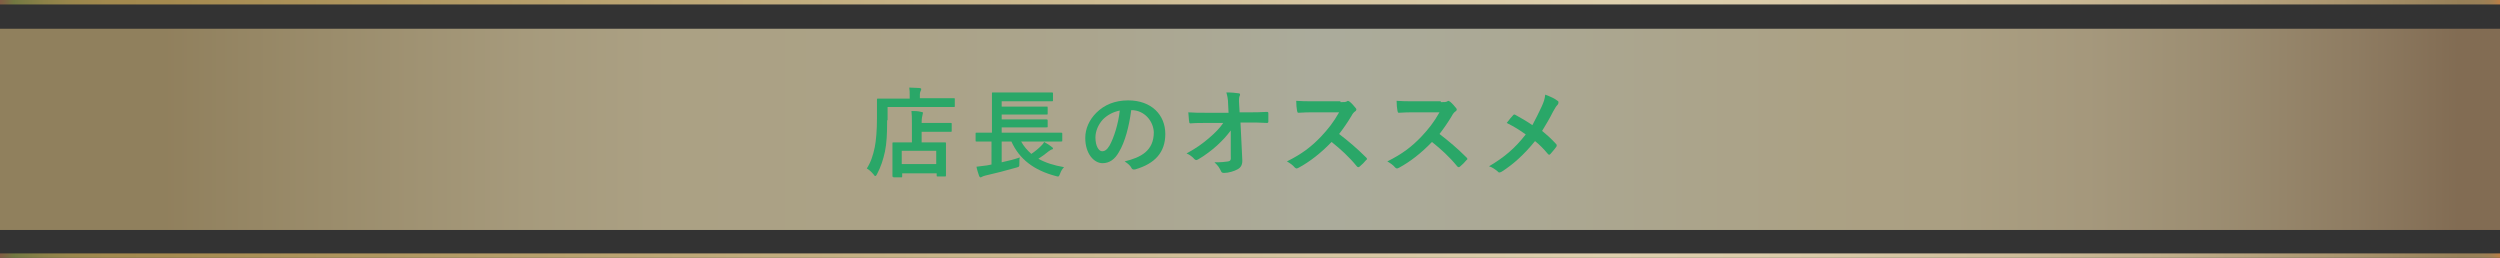
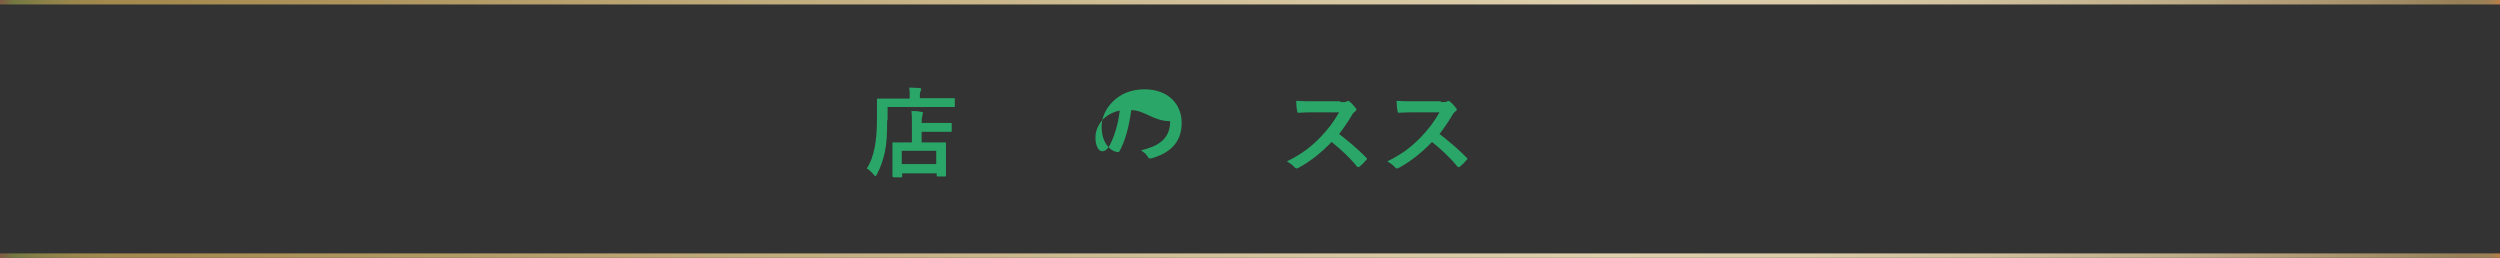
<svg xmlns="http://www.w3.org/2000/svg" version="1.1" id="レイヤー_1" x="0px" y="0px" viewBox="0 0 565.3 58.3" style="enable-background:new 0 0 565.3 58.3;" xml:space="preserve">
  <rect x="0" y="0" width="565.3" height="58.3" fill="#333333" stroke="none" />
  <style type="text/css">
	.st0{opacity:0.59;fill:url(#SVGID_1_);}
	.st1{fill:none;stroke:url(#SVGID_2_);stroke-width:1.014;stroke-miterlimit:10;}
	.st2{fill:none;stroke:url(#SVGID_3_);stroke-width:1.014;stroke-miterlimit:10;}
	.st3{fill:#2AA768;}
</style>
  <g>
    <linearGradient id="SVGID_1_" gradientUnits="userSpaceOnUse" x1="0" y1="29.219" x2="565.294" y2="29.219">
      <stop offset="6.593410e-02" style="stop-color:#D1B57A" />
      <stop offset="0.111" style="stop-color:#DDC48B" />
      <stop offset="0.212" style="stop-color:#F6E2AF" />
      <stop offset="0.267" style="stop-color:#FFEDBC" />
      <stop offset="0.35" style="stop-color:#FFEFC0" />
      <stop offset="0.431" style="stop-color:#FFF4CC" />
      <stop offset="0.512" style="stop-color:#FFFDDF" />
      <stop offset="0.527" style="stop-color:#FFFFE4" />
      <stop offset="0.604" style="stop-color:#FFFAD8" />
      <stop offset="0.731" style="stop-color:#FFEDBC" />
      <stop offset="0.785" style="stop-color:#FCE9B8" />
      <stop offset="0.838" style="stop-color:#F3DDAE" />
      <stop offset="0.89" style="stop-color:#E3CA9B" />
      <stop offset="0.943" style="stop-color:#CDAE82" />
      <stop offset="0.984" style="stop-color:#B89369" />
    </linearGradient>
-     <rect y="6.5" class="st0" width="565.3" height="45.5" />
    <linearGradient id="SVGID_2_" gradientUnits="userSpaceOnUse" x1="0" y1="0.507" x2="565.294" y2="0.507">
      <stop offset="0" style="stop-color:#805B44" />
      <stop offset="5.618000e-03" style="stop-color:#727841" />
      <stop offset="7.867686e-03" style="stop-color:#787A43" />
      <stop offset="1.786062e-02" style="stop-color:#8C8148" />
      <stop offset="2.922413e-02" style="stop-color:#9A864C" />
      <stop offset="4.300923e-02" style="stop-color:#A2894E" />
      <stop offset="6.593410e-02" style="stop-color:#A58A4F" />
      <stop offset="0.308" style="stop-color:#C1AC7D" />
      <stop offset="0.526" style="stop-color:#D6C6A1" />
      <stop offset="0.643" style="stop-color:#DED0AE" />
      <stop offset="0.717" style="stop-color:#DBCCAA" />
      <stop offset="0.79" style="stop-color:#D1C19E" />
      <stop offset="0.863" style="stop-color:#C1AF8B" />
      <stop offset="0.935" style="stop-color:#AA956F" />
      <stop offset="0.984" style="stop-color:#978058" />
      <stop offset="0.992" style="stop-color:#998057" />
      <stop offset="0.996" style="stop-color:#A07F53" />
      <stop offset="0.998" style="stop-color:#AB7F4D" />
      <stop offset="1" style="stop-color:#BC7D45" />
      <stop offset="1" style="stop-color:#C17D42" />
    </linearGradient>
    <line class="st1" x1="0" y1="0.5" x2="565.3" y2="0.5" />
    <linearGradient id="SVGID_3_" gradientUnits="userSpaceOnUse" x1="0" y1="57.84" x2="565.294" y2="57.84">
      <stop offset="0" style="stop-color:#805B44" />
      <stop offset="5.618000e-03" style="stop-color:#727841" />
      <stop offset="7.867686e-03" style="stop-color:#787A43" />
      <stop offset="1.786062e-02" style="stop-color:#8C8148" />
      <stop offset="2.922413e-02" style="stop-color:#9A864C" />
      <stop offset="4.300923e-02" style="stop-color:#A2894E" />
      <stop offset="6.593410e-02" style="stop-color:#A58A4F" />
      <stop offset="0.308" style="stop-color:#C1AC7D" />
      <stop offset="0.526" style="stop-color:#D6C6A1" />
      <stop offset="0.643" style="stop-color:#DED0AE" />
      <stop offset="0.717" style="stop-color:#DBCCAA" />
      <stop offset="0.79" style="stop-color:#D1C19E" />
      <stop offset="0.863" style="stop-color:#C1AF8B" />
      <stop offset="0.935" style="stop-color:#AA956F" />
      <stop offset="0.984" style="stop-color:#978058" />
      <stop offset="0.992" style="stop-color:#998057" />
      <stop offset="0.996" style="stop-color:#A07F53" />
      <stop offset="0.998" style="stop-color:#AB7F4D" />
      <stop offset="1" style="stop-color:#BC7D45" />
      <stop offset="1" style="stop-color:#C17D42" />
    </linearGradient>
    <line class="st2" x1="0" y1="57.8" x2="565.3" y2="57.8" />
  </g>
  <g>
    <g>
      <path class="st3" d="M200.6,27.2c0,3-0.1,5.2-0.5,7.1c-0.4,1.8-0.9,3.4-1.8,5.1c-0.2,0.3-0.2,0.4-0.4,0.4c-0.1,0-0.2-0.1-0.4-0.4    c-0.5-0.6-1.1-1.1-1.5-1.3c0.9-1.4,1.4-2.9,1.8-4.8c0.3-1.6,0.5-3.7,0.5-6.6c0-2.8,0-4,0-4.2c0-0.2,0-0.2,0.2-0.2c0.1,0,0.9,0,3,0    h4.2v-0.7c0-0.7,0-1.2-0.1-1.8c0.8,0,1.6,0.1,2.3,0.1c0.2,0,0.4,0.1,0.4,0.2c0,0.2,0,0.3-0.1,0.4c-0.1,0.2-0.2,0.5-0.2,0.9v0.8    h4.8c2.1,0,2.8,0,2.9,0c0.2,0,0.2,0,0.2,0.2v1.6c0,0.2,0,0.2-0.2,0.2c-0.2,0-0.9,0-2.9,0h-12.1V27.2z M202,40    c-0.2,0-0.2,0-0.2-0.2c0-0.1,0-0.7,0-3.5v-1.6c0-1.6,0-2.1,0-2.3c0-0.2,0-0.2,0.2-0.2c0.1,0,0.9,0,2.9,0h1.3v-4.4    c0-1,0-1.9-0.1-2.7c0.8,0,1.4,0,2.2,0.2c0.2,0,0.4,0.1,0.4,0.2c0,0.2-0.1,0.3-0.1,0.5c-0.1,0.3-0.2,0.9-0.2,1.7v0.1h3.7    c2.1,0,2.8,0,2.9,0c0.2,0,0.2,0,0.2,0.2v1.6c0,0.2,0,0.2-0.2,0.2c-0.1,0-0.9,0-2.9,0h-3.7v2.4h2.4c2.1,0,2.8,0,2.9,0    c0.2,0,0.2,0,0.2,0.2c0,0.1,0,0.7,0,2v1.8c0,2.8,0,3.4,0,3.5c0,0.2,0,0.2-0.2,0.2H212c-0.2,0-0.2,0-0.2-0.2v-0.5h-7.8v0.7    c0,0.2,0,0.2-0.2,0.2H202z M203.9,37.1h7.8v-3h-7.8V37.1z" />
-       <path class="st3" d="M223.6,32c-2,0-2.6,0-2.8,0c-0.2,0-0.2,0-0.2-0.2v-1.6c0-0.2,0-0.2,0.2-0.2c0.1,0,0.8,0,2.8,0h0.7v-6.4    c0-1.6,0-2.4,0-2.5c0-0.2,0-0.2,0.2-0.2c0.1,0,0.9,0,3,0h7.3c2.1,0,2.9,0,3,0c0.2,0,0.3,0,0.3,0.2v1.6c0,0.2,0,0.2-0.3,0.2    c-0.1,0-0.9,0-3,0h-8.3v1.2h7.3c2,0,2.7,0,2.9,0c0.2,0,0.2,0,0.2,0.3v1.3c0,0.2,0,0.2-0.2,0.2c-0.1,0-0.8,0-2.9,0h-7.3V27h7.3    c2,0,2.7,0,2.8,0c0.2,0,0.3,0,0.3,0.3v1.3c0,0.2,0,0.2-0.3,0.2c-0.1,0-0.8,0-2.8,0h-7.3V30h10.6c2,0,2.6,0,2.8,0    c0.2,0,0.3,0,0.3,0.2v1.6c0,0.2,0,0.2-0.3,0.2c-0.1,0-0.8,0-2.8,0h-6.2c0.6,1.1,1.4,2,2.3,2.8c0.9-0.6,1.6-1.2,2.2-1.8    c0.3-0.3,0.5-0.5,0.7-0.9c0.7,0.4,1.2,0.7,1.8,1.2c0.2,0.1,0.2,0.2,0.2,0.3c0,0.1-0.1,0.2-0.3,0.2c-0.2,0.1-0.4,0.2-0.8,0.5    c-0.6,0.5-1.4,1.1-2.2,1.6c1.6,0.9,3.5,1.5,5.8,1.9c-0.4,0.4-0.7,0.9-0.9,1.5c-0.3,0.7-0.3,0.7-1,0.5c-4.9-1.3-8.2-3.8-10-7.8    h-2.2v4.7c1.3-0.3,2.7-0.6,4.1-1.1c-0.1,0.4-0.1,0.9-0.1,1.4c0,0.7,0,0.7-0.7,0.9c-2.4,0.7-4.8,1.3-7,1.8    c-0.4,0.1-0.6,0.2-0.8,0.3c-0.1,0.1-0.2,0.1-0.3,0.1c-0.1,0-0.2-0.1-0.3-0.3c-0.2-0.6-0.5-1.5-0.6-2.1c0.9-0.1,1.6-0.2,2.4-0.3    l1-0.2V32H223.6z" />
-       <path class="st3" d="M255.8,24.9c-0.5,3.7-1.4,7.2-2.8,9.5c-0.9,1.6-2.1,2.5-3.7,2.5c-1.9,0-3.9-2.1-3.9-5.7    c0-2.1,0.9-4.1,2.5-5.7c1.8-1.8,4.2-2.8,7.2-2.8c5.3,0,8.4,3.3,8.4,7.6c0,4.1-2.3,6.7-6.8,8c-0.5,0.1-0.7,0-0.9-0.4    c-0.2-0.4-0.7-0.9-1.5-1.4c3.7-0.9,6.6-2.4,6.6-6.6C260.8,27.4,258.8,24.9,255.8,24.9L255.8,24.9z M249.4,27    c-1.1,1.2-1.7,2.7-1.7,4.1c0,2,0.8,3.1,1.5,3.1c0.6,0,1.1-0.3,1.7-1.3c1-1.8,2-5,2.3-7.9C251.7,25.3,250.4,26,249.4,27z" />
-       <path class="st3" d="M278.3,29.5c-0.9,1.2-1.8,2.2-3.1,3.4c-1.1,1-2.8,2.3-4.2,3.1c-0.2,0.1-0.4,0.2-0.5,0.2    c-0.1,0-0.3-0.1-0.4-0.2c-0.4-0.5-1.2-1.1-1.8-1.3c2.2-1.2,3.6-2.2,5.1-3.5c1.3-1.1,2.4-2.2,3.2-3.4l-3.9,0c-1.1,0-2.4,0-3.5,0.1    c-0.2,0-0.3-0.1-0.3-0.4c-0.1-0.4-0.1-1.3-0.2-2.1c1.3,0.1,2.6,0.1,3.9,0.1h5.2l-0.1-2c0-1.1-0.2-1.9-0.4-2.6    c1.2,0,2.1,0.1,2.8,0.2c0.2,0,0.3,0.1,0.3,0.3c0,0.1,0,0.2-0.1,0.3c-0.1,0.3-0.2,0.6-0.1,2l0.1,1.7h1.9c1.5,0,2.6,0,4.3-0.1    c0.2,0,0.3,0.1,0.3,0.3c0,0.6,0,1.3,0,1.9c0,0.2-0.1,0.3-0.3,0.3c-1.6-0.1-2.9-0.1-4.2-0.1h-1.8l0.4,8.3c0.1,1.2-0.3,1.9-1.1,2.3    c-0.7,0.4-2,0.8-3,0.8c-0.4,0-0.6-0.1-0.7-0.4c-0.4-0.8-0.7-1.3-1.5-2c1.7,0,2.4-0.1,3.1-0.2c0.5-0.1,0.7-0.3,0.6-1.3L278.3,29.5z    " />
+       <path class="st3" d="M255.8,24.9c-0.5,3.7-1.4,7.2-2.8,9.5c-1.9,0-3.9-2.1-3.9-5.7    c0-2.1,0.9-4.1,2.5-5.7c1.8-1.8,4.2-2.8,7.2-2.8c5.3,0,8.4,3.3,8.4,7.6c0,4.1-2.3,6.7-6.8,8c-0.5,0.1-0.7,0-0.9-0.4    c-0.2-0.4-0.7-0.9-1.5-1.4c3.7-0.9,6.6-2.4,6.6-6.6C260.8,27.4,258.8,24.9,255.8,24.9L255.8,24.9z M249.4,27    c-1.1,1.2-1.7,2.7-1.7,4.1c0,2,0.8,3.1,1.5,3.1c0.6,0,1.1-0.3,1.7-1.3c1-1.8,2-5,2.3-7.9C251.7,25.3,250.4,26,249.4,27z" />
      <path class="st3" d="M303.1,23.1c0.8,0,1.2,0,1.5-0.2c0.1-0.1,0.2-0.1,0.2-0.1c0.1,0,0.2,0.1,0.4,0.2c0.5,0.4,1,1,1.4,1.5    c0.1,0.1,0.1,0.2,0.1,0.3c0,0.1-0.1,0.3-0.3,0.4c-0.3,0.2-0.6,0.6-0.8,1c-0.9,1.5-1.8,2.8-2.8,4.1c2.1,1.6,4.1,3.3,6.1,5.3    c0.1,0.1,0.2,0.2,0.2,0.3s0,0.2-0.2,0.3c-0.4,0.5-0.9,1-1.5,1.5c-0.1,0.1-0.2,0.1-0.3,0.1c-0.1,0-0.2-0.1-0.3-0.2    c-1.8-2.2-3.7-3.9-5.7-5.5c-2.5,2.6-5,4.5-7.4,5.8c-0.2,0.1-0.4,0.2-0.5,0.2c-0.1,0-0.3-0.1-0.4-0.2c-0.5-0.6-1.1-1-1.8-1.4    c3.4-1.7,5.5-3.3,7.7-5.6c1.6-1.7,2.8-3.2,4.1-5.5l-5.7,0c-1.1,0-2.3,0-3.5,0.1c-0.2,0-0.2-0.1-0.3-0.4c-0.1-0.5-0.2-1.5-0.2-2.3    c1.2,0.1,2.3,0.1,3.7,0.1H303.1z" />
      <path class="st3" d="M325.8,23.1c0.8,0,1.2,0,1.5-0.2c0.1-0.1,0.2-0.1,0.2-0.1c0.1,0,0.2,0.1,0.4,0.2c0.5,0.4,1,1,1.4,1.5    c0.1,0.1,0.1,0.2,0.1,0.3c0,0.1-0.1,0.3-0.3,0.4c-0.3,0.2-0.6,0.6-0.8,1c-0.9,1.5-1.8,2.8-2.8,4.1c2.1,1.6,4.1,3.3,6.1,5.3    c0.1,0.1,0.2,0.2,0.2,0.3s0,0.2-0.2,0.3c-0.4,0.5-0.9,1-1.5,1.5c-0.1,0.1-0.2,0.1-0.3,0.1c-0.1,0-0.2-0.1-0.3-0.2    c-1.8-2.2-3.7-3.9-5.7-5.5c-2.5,2.6-5,4.5-7.4,5.8c-0.2,0.1-0.4,0.2-0.5,0.2c-0.1,0-0.3-0.1-0.4-0.2c-0.5-0.6-1.1-1-1.8-1.4    c3.4-1.7,5.5-3.3,7.7-5.6c1.6-1.7,2.8-3.2,4.1-5.5l-5.7,0c-1.1,0-2.3,0-3.5,0.1c-0.2,0-0.2-0.1-0.3-0.4c-0.1-0.5-0.2-1.5-0.2-2.3    c1.2,0.1,2.3,0.1,3.7,0.1H325.8z" />
-       <path class="st3" d="M348.6,24.1c0.5-1.1,0.7-1.7,0.8-2.7c1.1,0.4,2.2,0.9,2.8,1.4c0.2,0.1,0.2,0.2,0.2,0.4c0,0.2-0.1,0.4-0.2,0.5    c-0.3,0.3-0.5,0.6-1,1.5c-0.8,1.6-1.7,3.1-2.5,4.4c1.2,1,1.8,1.5,3.2,3c0.1,0.1,0.1,0.2,0.1,0.3c0,0.1,0,0.2-0.1,0.3    c-0.4,0.6-0.9,1.1-1.3,1.6c-0.1,0.1-0.2,0.2-0.3,0.2c-0.1,0-0.2-0.1-0.3-0.2c-1-1.2-1.9-2.1-2.9-2.9c-2.5,3.1-5,5.3-7.5,6.9    c-0.2,0.1-0.4,0.2-0.5,0.2s-0.3,0-0.4-0.2c-0.6-0.5-1.3-1-2-1.2c3.4-2,5.8-4,8.3-7.2c-1.4-1-2.5-1.7-4.3-2.6    c0.6-0.8,1.2-1.5,1.5-1.8c0.1-0.1,0.1-0.1,0.2-0.1s0.2,0,0.3,0.1c1.1,0.6,2.5,1.4,3.8,2.3C347.4,26.6,347.9,25.6,348.6,24.1z" />
    </g>
  </g>
</svg>